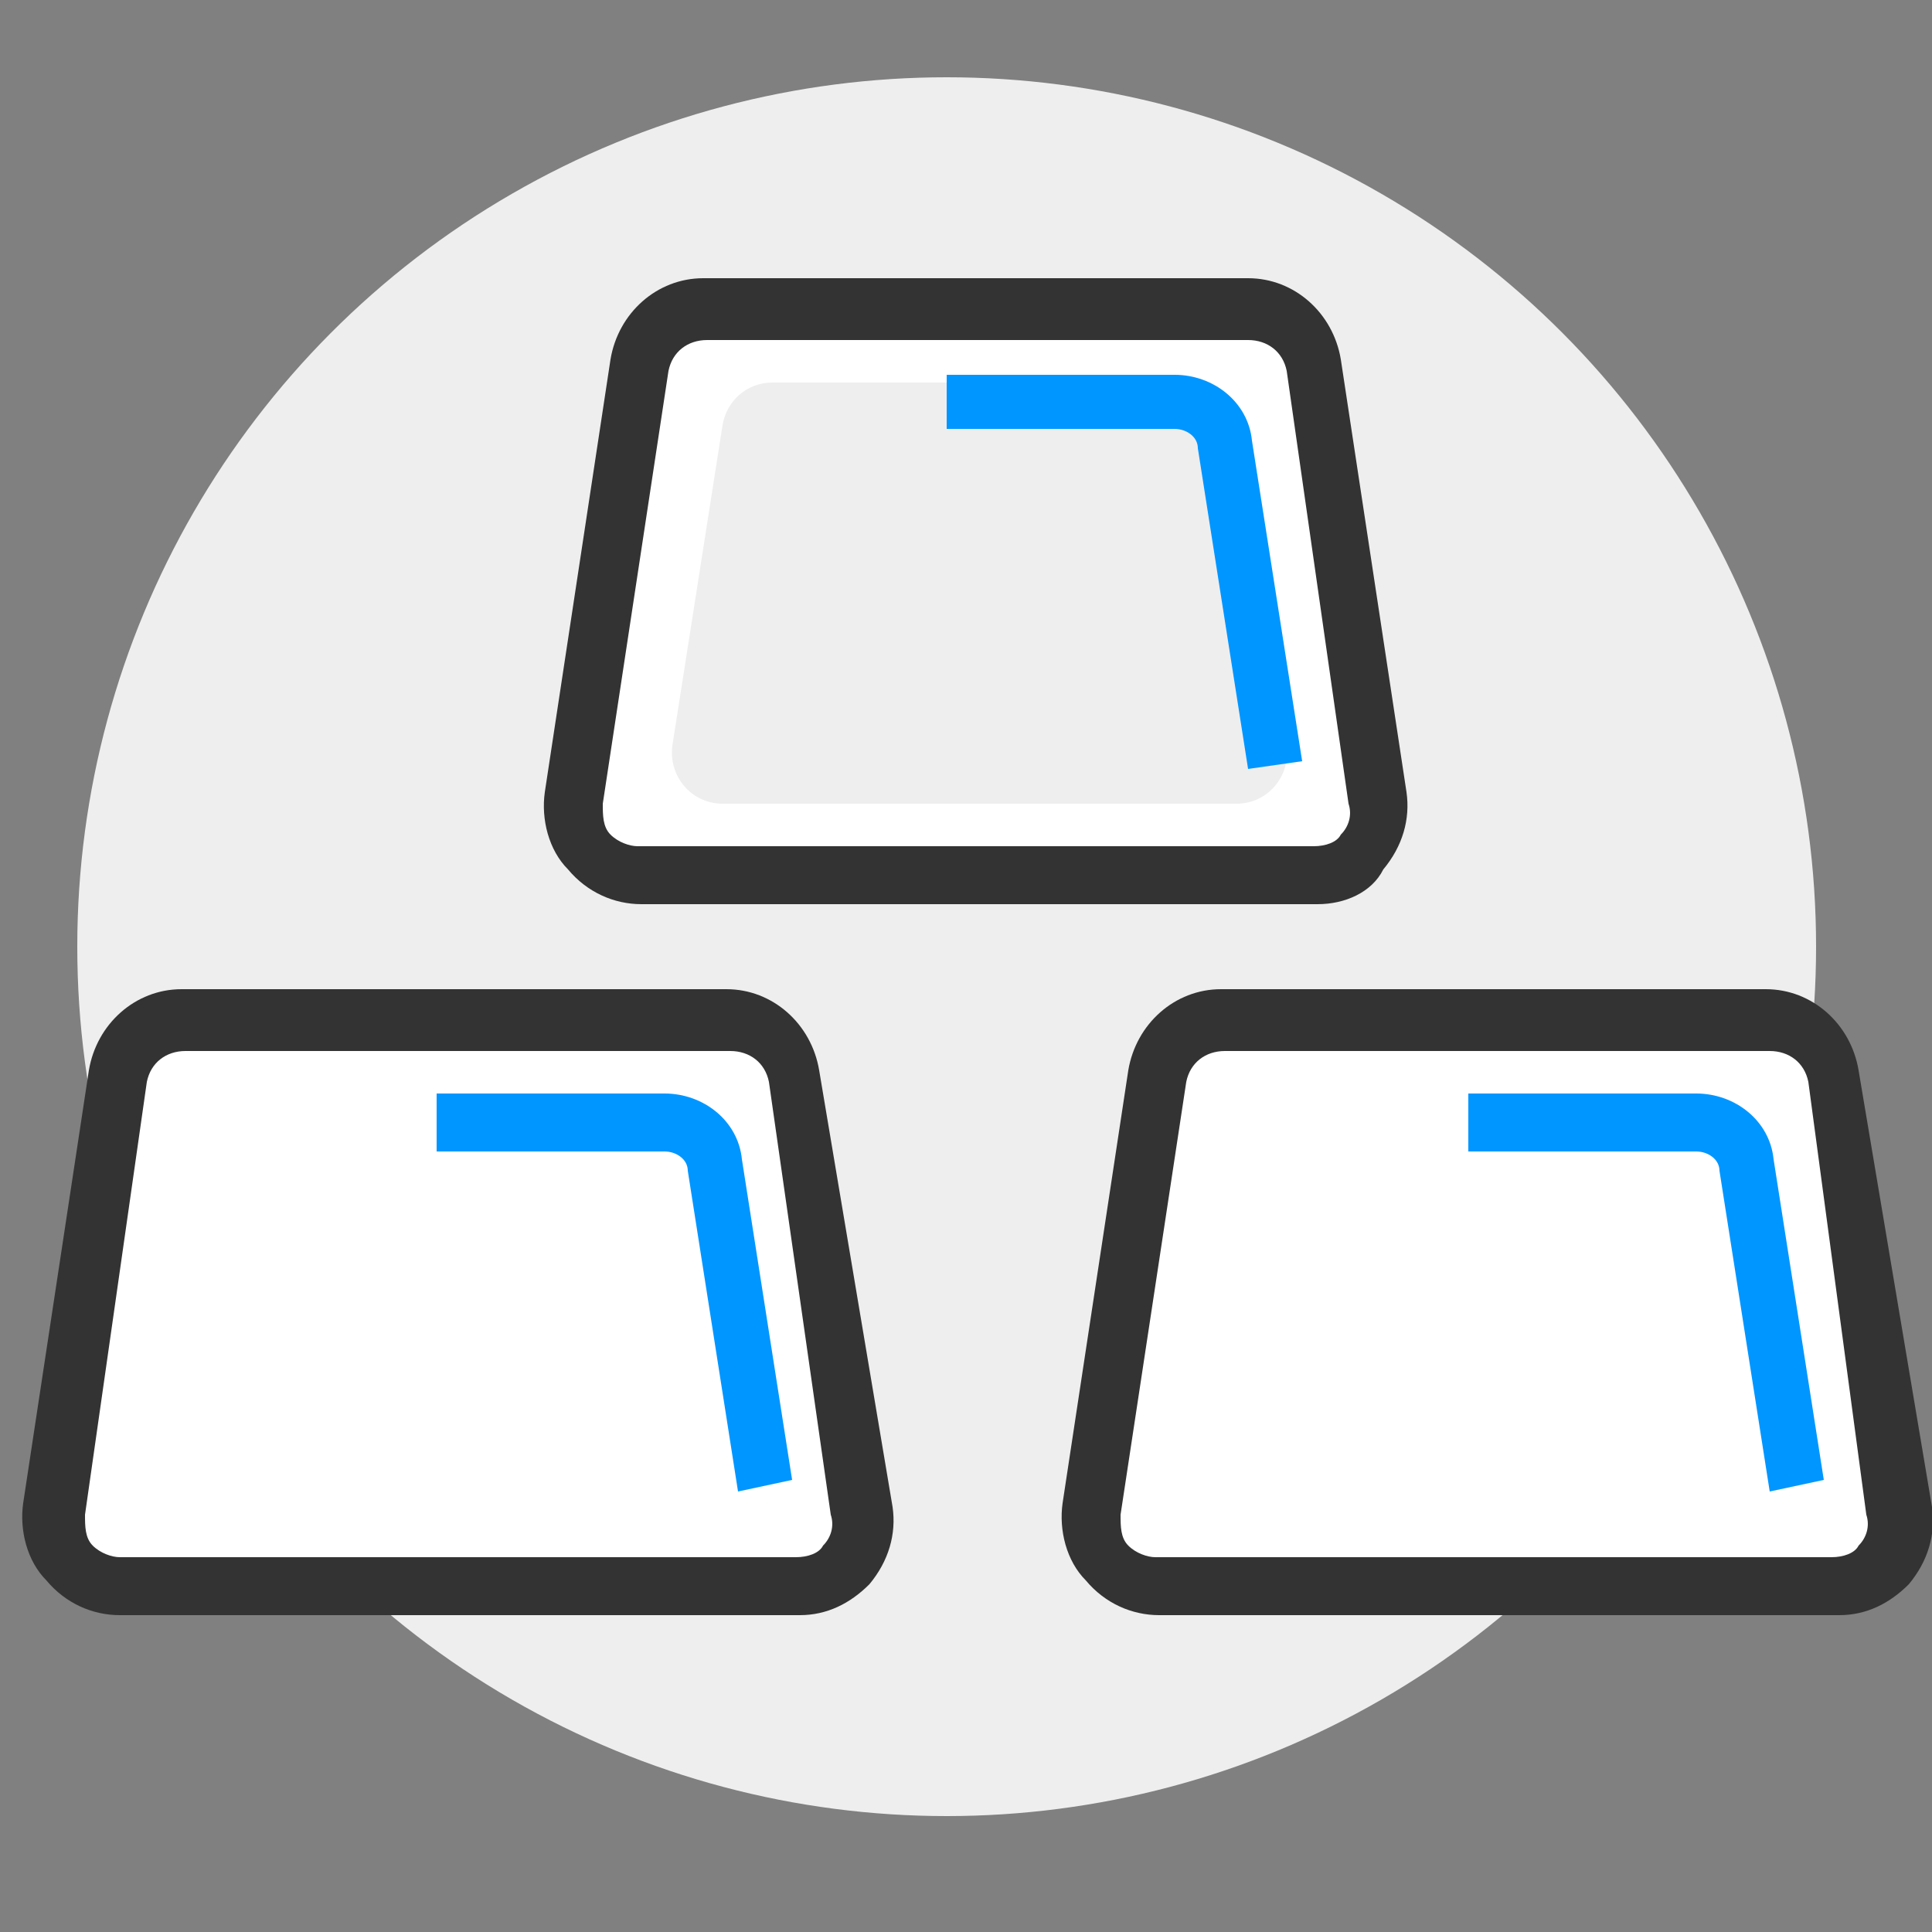
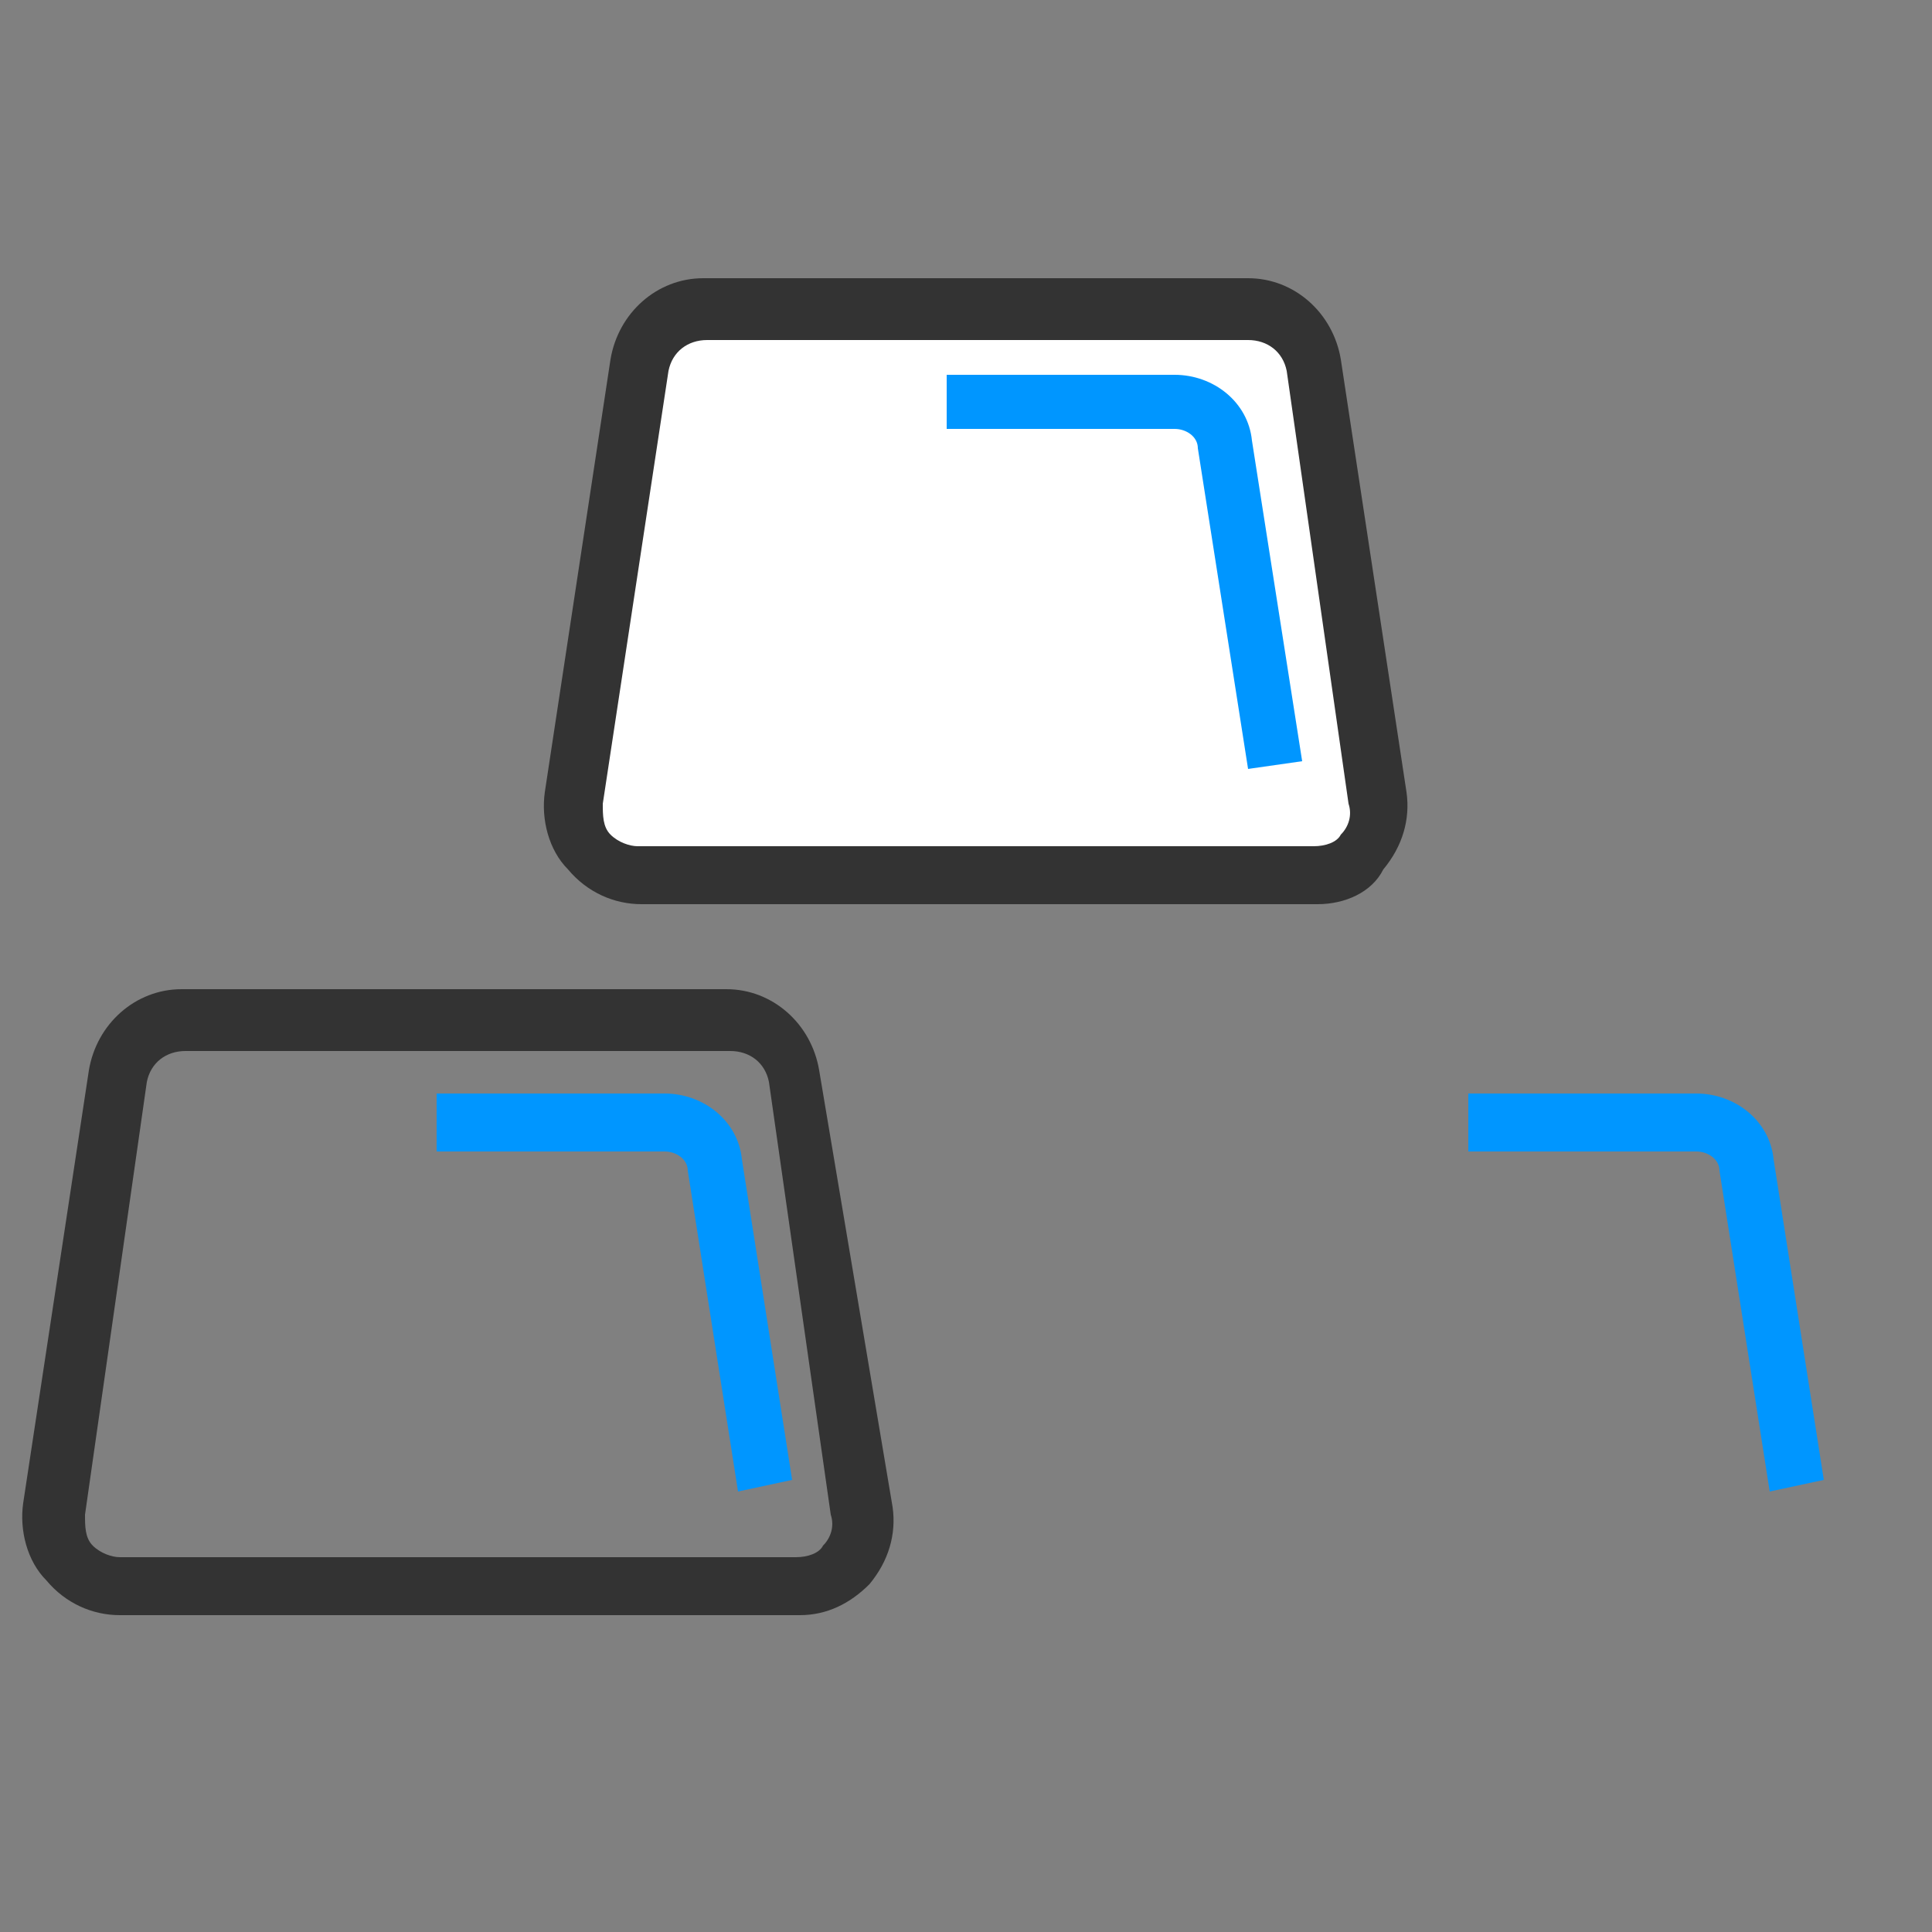
<svg xmlns="http://www.w3.org/2000/svg" version="1.1" id="Layer_1" x="0px" y="0px" viewBox="0 0 50 50" style="enable-background:new 0 0 50 50;" xml:space="preserve">
  <rect x="0" y="0" width="50" height="50" fill="#808080" stroke="none" />
  <style type="text/css">
	.st0{fill:#EEEEEF;}
	.st1{fill:#FFFFFF;}
	.st2{fill:#333333;}
	.st3{fill:#0096FF;}
</style>
-   <circle class="st0" cx="24.5" cy="24.5" r="22.5" />
-   <path class="st1" d="M20.7,41.1H3.1c-1,0-1.8-0.9-1.7-2l1.7-11.2c0.1-0.8,0.8-1.4,1.7-1.4h14.1c0.8,0,1.6,0.6,1.7,1.4l1.7,11.2  C22.5,40.2,21.7,41.1,20.7,41.1z" />
  <path class="st2" d="M20.7,41.8H3.1c-0.7,0-1.4-0.3-1.9-0.9c-0.5-0.5-0.7-1.3-0.6-2l1.7-11.2c0.2-1.2,1.2-2.1,2.4-2.1h14.1  c1.2,0,2.2,0.9,2.4,2.1L23.1,39c0.1,0.7-0.1,1.4-0.6,2C22,41.5,21.4,41.8,20.7,41.8z M4.8,27.2c-0.5,0-0.9,0.3-1,0.8L2.2,39.2  c0,0.3,0,0.6,0.2,0.8c0.2,0.2,0.5,0.3,0.7,0.3h17.5c0.3,0,0.6-0.1,0.7-0.3c0.2-0.2,0.3-0.5,0.2-0.8L19.9,28c-0.1-0.5-0.5-0.8-1-0.8  H4.8z" />
-   <path class="st1" d="M47.6,41.1H30c-1,0-1.8-0.9-1.7-2l1.7-11.2c0.1-0.8,0.8-1.4,1.7-1.4h14.1c0.8,0,1.6,0.6,1.7,1.4l1.7,11.2  C49.4,40.2,48.6,41.1,47.6,41.1z" />
-   <path class="st2" d="M47.6,41.8H30c-0.7,0-1.4-0.3-1.9-0.9c-0.5-0.5-0.7-1.3-0.6-2l1.7-11.2c0.2-1.2,1.2-2.1,2.4-2.1h14.1  c1.2,0,2.2,0.9,2.4,2.1L50,39c0.1,0.7-0.1,1.4-0.6,2C48.9,41.5,48.3,41.8,47.6,41.8z M31.7,27.2c-0.5,0-0.9,0.3-1,0.8l-1.7,11.2  c0,0.3,0,0.6,0.2,0.8c0.2,0.2,0.5,0.3,0.7,0.3h17.5c0.3,0,0.6-0.1,0.7-0.3c0.2-0.2,0.3-0.5,0.2-0.8L46.8,28c-0.1-0.5-0.5-0.8-1-0.8  H31.7z" />
  <path class="st1" d="M34.1,22.7H16.6c-1,0-1.8-0.9-1.7-2l1.7-11.2C16.7,8.7,17.4,8,18.3,8h14.1c0.8,0,1.6,0.6,1.7,1.4l1.7,11.2  C36,21.8,35.2,22.7,34.1,22.7z" />
  <path class="st2" d="M34.1,23.4H16.6c-0.7,0-1.4-0.3-1.9-0.9c-0.5-0.5-0.7-1.3-0.6-2l1.7-11.2c0.2-1.2,1.2-2.1,2.4-2.1h14.1  c1.2,0,2.2,0.9,2.4,2.1l1.7,11.2c0.1,0.7-0.1,1.4-0.6,2C35.5,23.1,34.8,23.4,34.1,23.4z M18.3,8.8c-0.5,0-0.9,0.3-1,0.8l-1.7,11.2  c0,0.3,0,0.6,0.2,0.8c0.2,0.2,0.5,0.3,0.7,0.3h17.5c0.3,0,0.6-0.1,0.7-0.3c0.2-0.2,0.3-0.5,0.2-0.8L33.3,9.6c-0.1-0.5-0.5-0.8-1-0.8  H18.3z" />
-   <path class="st0" d="M32,20.8H18.7c-0.8,0-1.4-0.7-1.3-1.5l1.3-8.3c0.1-0.6,0.6-1.1,1.3-1.1h10.7c0.6,0,1.2,0.5,1.3,1.1l1.3,8.3  C33.4,20.1,32.8,20.8,32,20.8z" />
  <path class="st3" d="M32.3,19.9l-1.3-8.3c0-0.3-0.3-0.5-0.6-0.5h-5.9V9.7h5.9c1,0,1.9,0.7,2,1.7l1.3,8.3L32.3,19.9z" />
  <path class="st3" d="M45.8,38.6l-1.3-8.3c0-0.3-0.3-0.5-0.6-0.5h-5.9v-1.5h5.9c1,0,1.9,0.7,2,1.7l1.3,8.3L45.8,38.6z" />
  <path class="st3" d="M19.1,38.6l-1.3-8.3c0-0.3-0.3-0.5-0.6-0.5h-5.9v-1.5h5.9c1,0,1.9,0.7,2,1.7l1.3,8.3L19.1,38.6z" />
</svg>